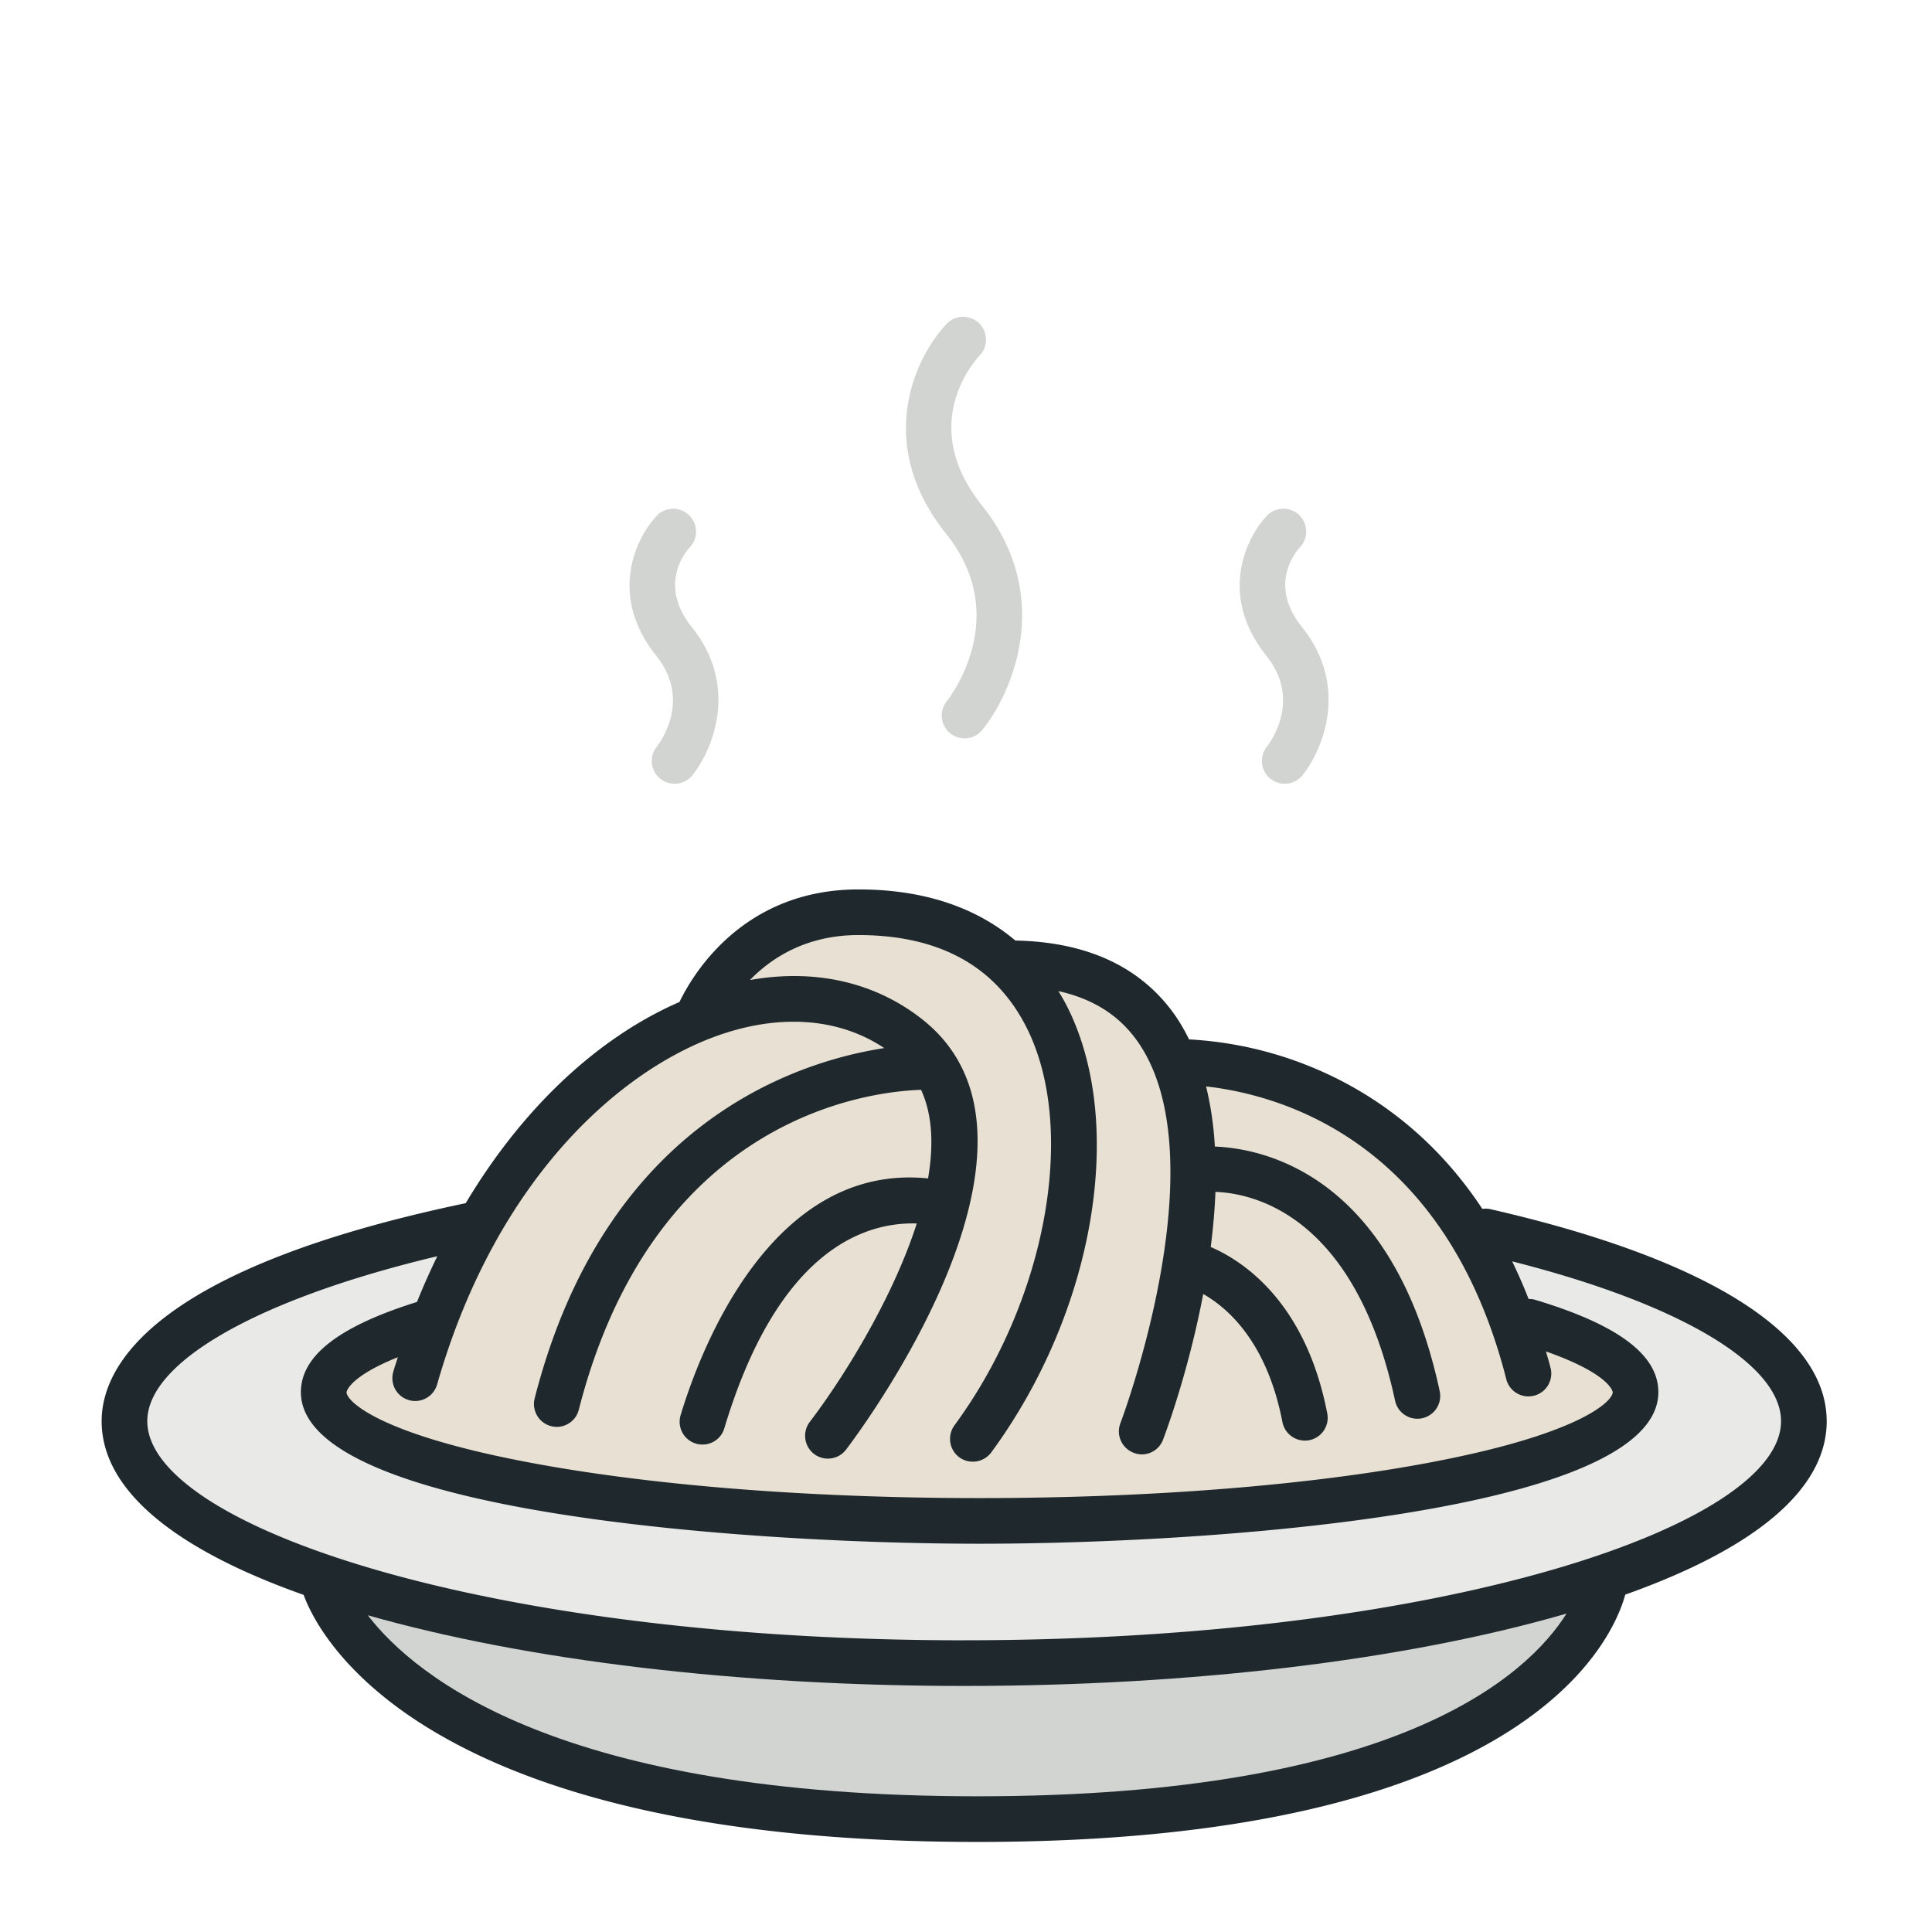
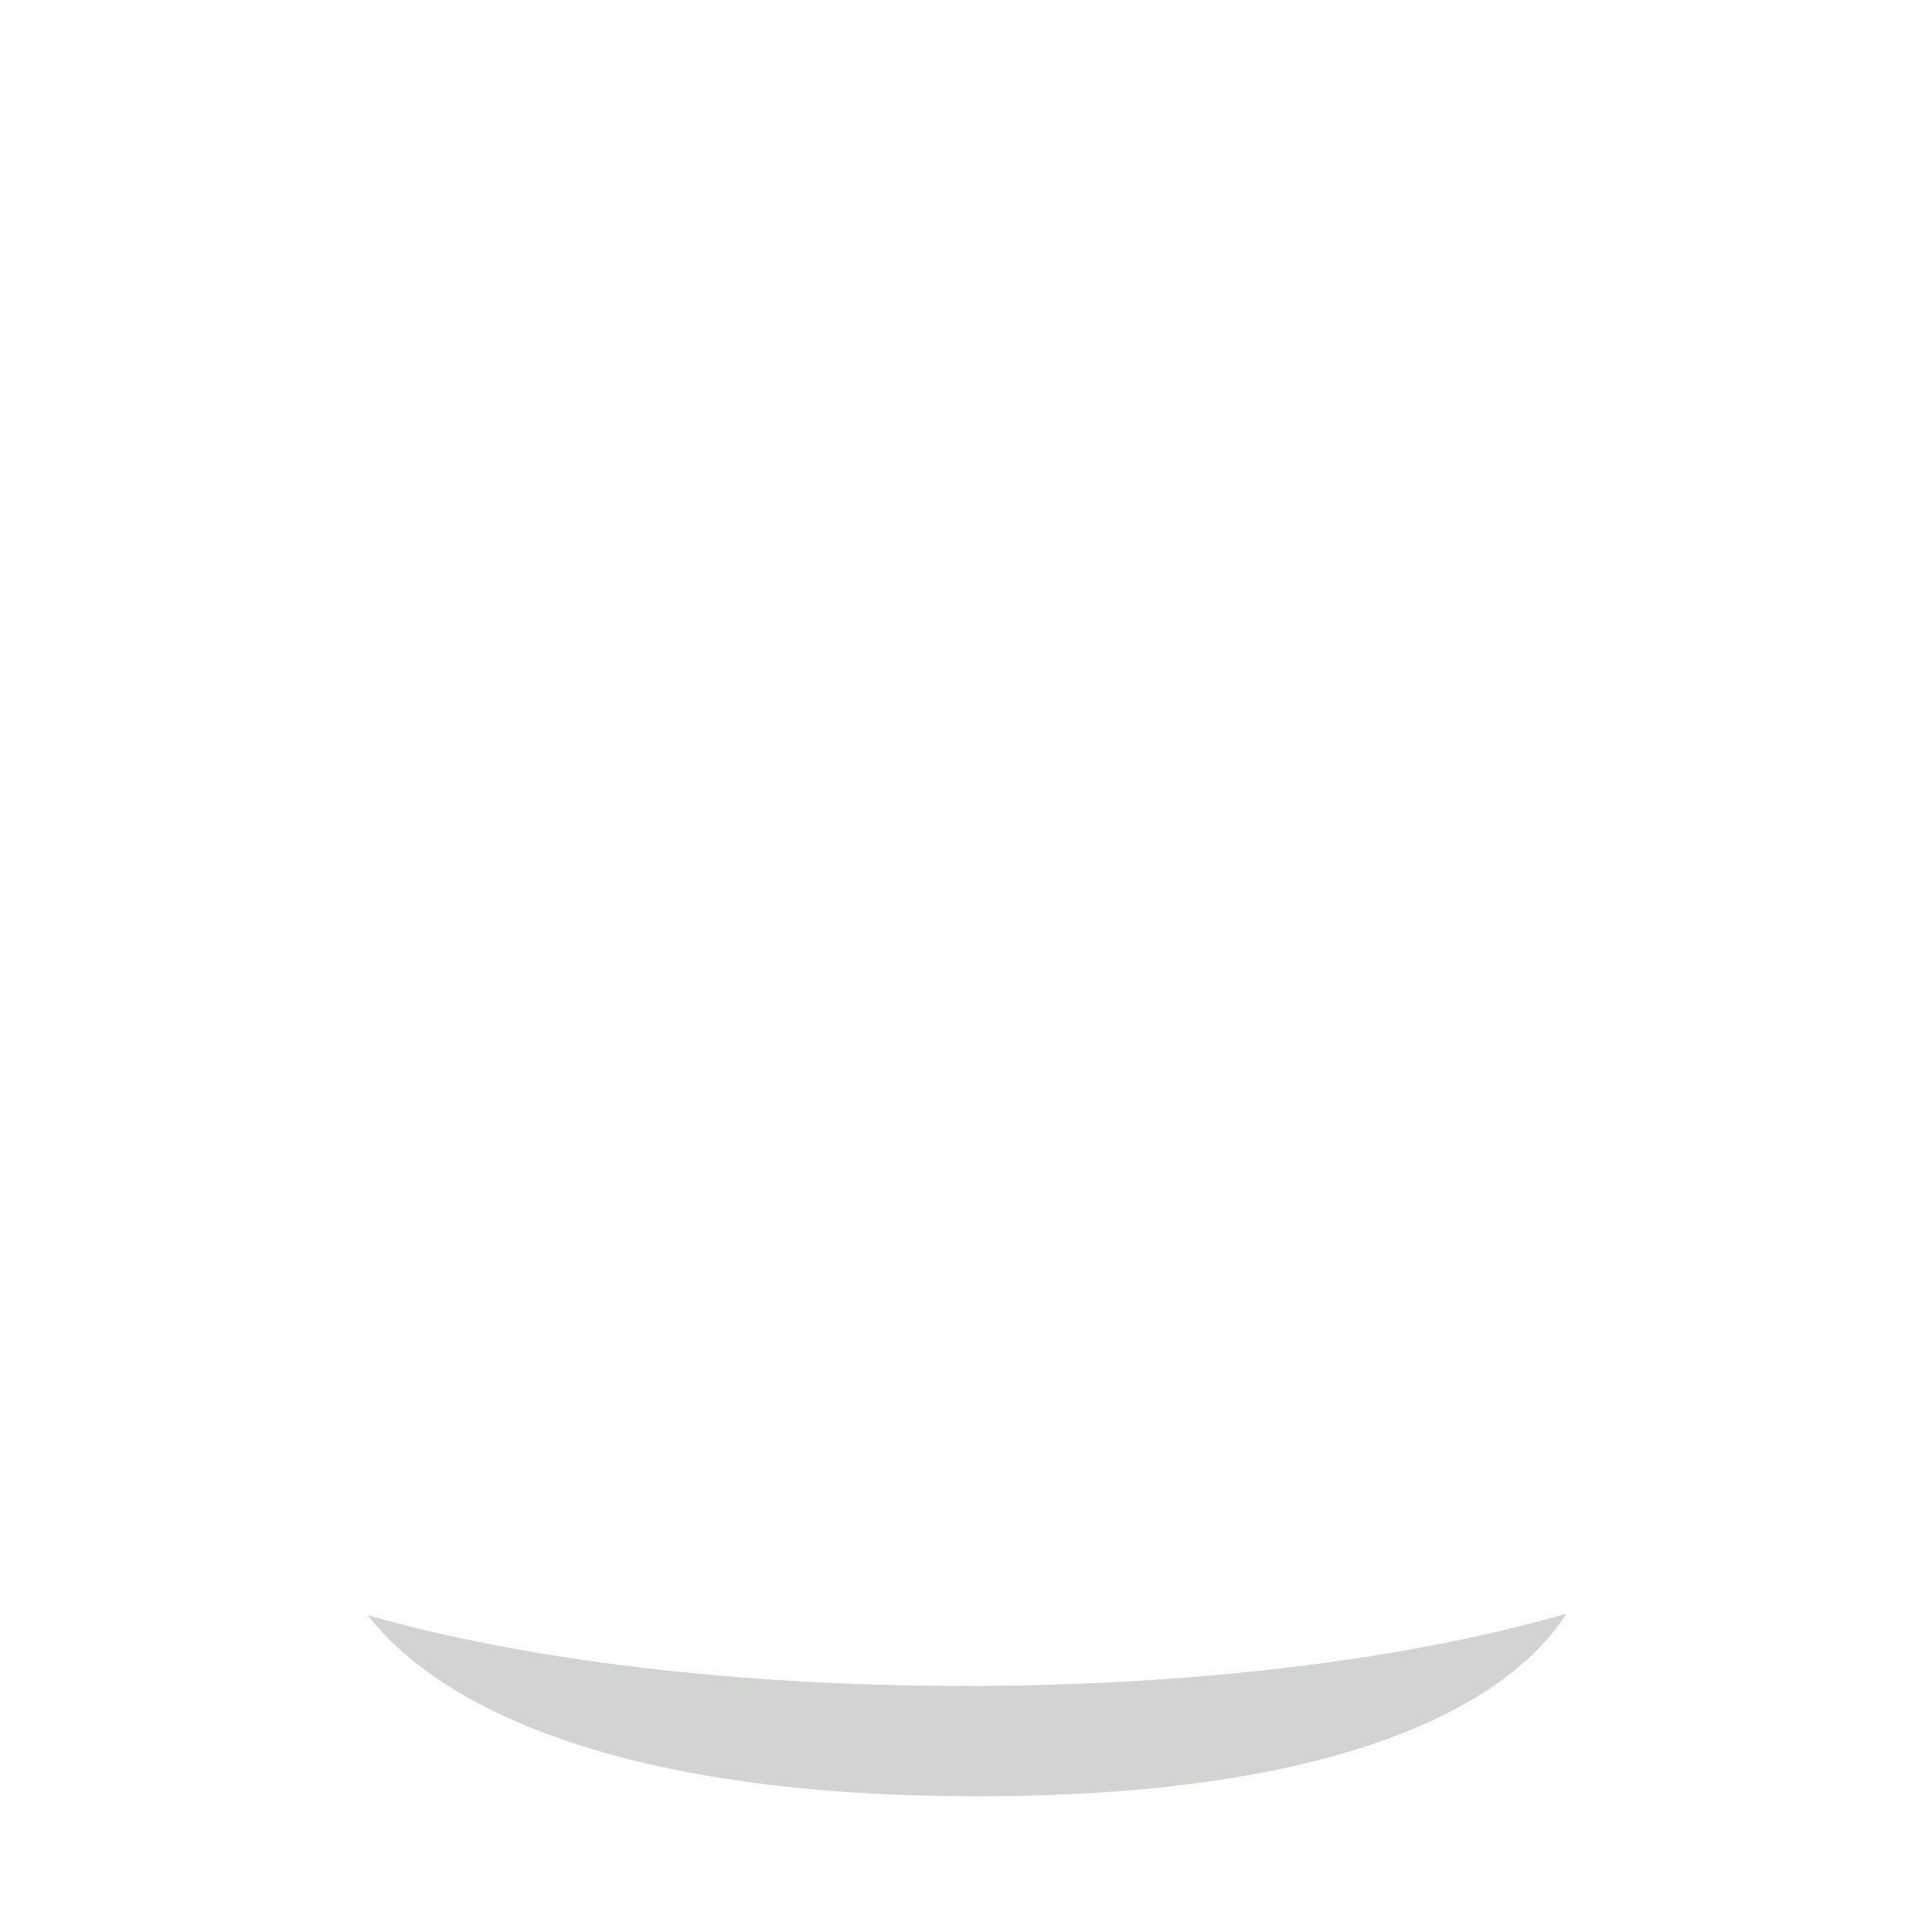
<svg xmlns="http://www.w3.org/2000/svg" width="200mm" height="200mm" viewBox="0 0 200 200">
-   <path d="M345.3 179.126c0-2.695-3.69-5.02-10.389-6.551a.7.7 0 0 0-.254-.01c-1.093-1.652-2.487-2.946-4.18-3.863a11.6 11.6 0 0 0-4.886-1.376 6 6 0 0 0-.406-.706c-1.048-1.52-2.72-2.307-4.963-2.35-1.062-.895-2.604-1.58-4.851-1.58-3.55 0-5.108 2.6-5.532 3.479-2.571 1.121-4.879 3.323-6.607 6.219-9.783 2.05-11.254 5.098-11.254 6.738 0 2.078 2.149 3.92 6.244 5.37.441 1.22 3.599 7.637 20.825 7.637 16.997 0 19.65-6.265 20.027-7.645 4.082-1.45 6.227-3.288 6.227-5.362" style="fill:#1f292d;fill-opacity:1;fill-rule:nonzero;stroke:none;stroke-width:.035" transform="matrix(3.349 0 0 3.349 -967.312 -452.776)" />
-   <path d="M311.247 167.132c1.852-.597 3.584-.43 4.921.462-2.797.434-8.64 2.363-10.805 10.827a.707.707 0 0 0 .684.882c.314 0 .6-.212.68-.53 2.326-9.084 9.007-9.839 10.58-9.888.357.776.389 1.725.216 2.738-4.893-.498-7.08 5.429-7.648 7.316a.704.704 0 0 0 .677.91.7.7 0 0 0 .674-.504c1.672-5.567 4.381-6.378 5.948-6.329-.773 2.406-2.35 4.882-3.306 6.131a.71.71 0 0 0 .13.992.705.705 0 0 0 .991-.134c.294-.385 7.18-9.494 2.354-13.3-1.464-1.154-3.323-1.57-5.327-1.214.68-.698 1.757-1.39 3.355-1.39 2.49 0 4.233.956 5.19 2.844 1.587 3.132.63 8.428-2.223 12.312a.71.71 0 0 0 .151.987.712.712 0 0 0 .988-.152c3.196-4.353 4.18-10.152 2.343-13.786a7 7 0 0 0-.268-.473c1.083.24 1.901.762 2.469 1.588 2.508 3.64-.522 11.691-.554 11.772a.707.707 0 0 0 .41.91c.08.032.169.05.25.05a.7.7 0 0 0 .66-.455c.063-.166.783-2.078 1.241-4.502.759.43 1.972 1.485 2.449 3.962a.71.71 0 0 0 .829.557.705.705 0 0 0 .557-.825c-.667-3.461-2.618-4.724-3.602-5.147.07-.561.124-1.133.145-1.704 1.146.042 4.31.688 5.553 6.456a.705.705 0 1 0 1.379-.297c-1.44-6.681-5.426-7.5-6.95-7.56a10.3 10.3 0 0 0-.271-1.859c2.388.272 7.425 1.732 9.288 9.084a.707.707 0 0 0 1.369-.346c-.046-.187-.099-.366-.152-.546 1.997.702 2.064 1.252 2.064 1.259 0 .279-.988 1.263-5.37 2.12-3.785.745-8.83 1.154-14.199 1.154-5.372 0-10.414-.41-14.199-1.154-4.385-.857-5.37-1.841-5.37-2.12 0-.004.057-.466 1.585-1.08-.046.152-.099.3-.141.452a.705.705 0 1 0 1.355.392c1.858-6.491 5.817-9.868 8.9-10.862" style="fill:#e8e1d3;fill-opacity:1;fill-rule:nonzero;stroke:none;stroke-width:.035" transform="matrix(3.349 0 0 3.349 -967.312 -452.776)" />
  <path d="M319.047 190.722c-12.841 0-17.35-3.658-18.842-5.595 4.953 1.407 11.49 2.184 18.433 2.184 6.999 0 13.585-.787 18.549-2.216q.037-.014.074-.025c-1.186 1.891-5.183 5.652-18.214 5.652" style="fill:#d2d4d1;fill-opacity:1;fill-rule:nonzero;stroke:none;stroke-width:.035" transform="matrix(3.349 0 0 3.349 -967.312 -452.776)" />
-   <path d="M318.638 185.9c-14.88 0-25.249-3.57-25.249-6.774 0-1.841 3.475-3.792 8.964-5.098-.222.46-.434.928-.628 1.415h-.004c-2.413.755-3.584 1.665-3.584 2.787 0 3.704 13.723 4.685 20.98 4.685s20.98-.98 20.98-4.685c0-1.154-1.246-2.085-3.807-2.854a.6.6 0 0 0-.204-.025c-.156-.405-.329-.79-.508-1.164 5.154 1.305 8.311 3.168 8.311 4.94 0 3.202-10.372 6.772-25.252 6.772" style="fill:#e9e9e7;fill-opacity:1;fill-rule:nonzero;stroke:none;stroke-width:.035" transform="matrix(3.349 0 0 3.349 -967.312 -452.776)" />
-   <path d="M318.09 156.887a.706.706 0 0 0 1.09.896c.978-1.192 2.234-4.18.008-6.964-1.99-2.487-.254-4.441-.046-4.66a.707.707 0 0 0-1.012-.984c-.999 1.026-2.297 3.711-.046 6.526 2.063 2.575.088 5.084.007 5.186M309.127 158.291a.706.706 0 0 0 1.09.896c.645-.787 1.478-2.766.004-4.604-1.04-1.301-.219-2.303-.042-2.49a.707.707 0 0 0-1.012-.984c-.671.687-1.546 2.483-.047 4.356 1.1 1.373.12 2.685.007 2.826M327.986 158.291a.706.706 0 0 0 1.09.896c.646-.787 1.478-2.766.007-4.604-1.044-1.301-.222-2.303-.042-2.494a.707.707 0 0 0-1.016-.98c-.67.687-1.542 2.483-.046 4.356 1.1 1.373.12 2.685.007 2.826" style="fill:#d2d4d1;fill-opacity:1;fill-rule:nonzero;stroke:none;stroke-width:.035" transform="matrix(3.349 0 0 3.349 -967.312 -452.776)" />
</svg>